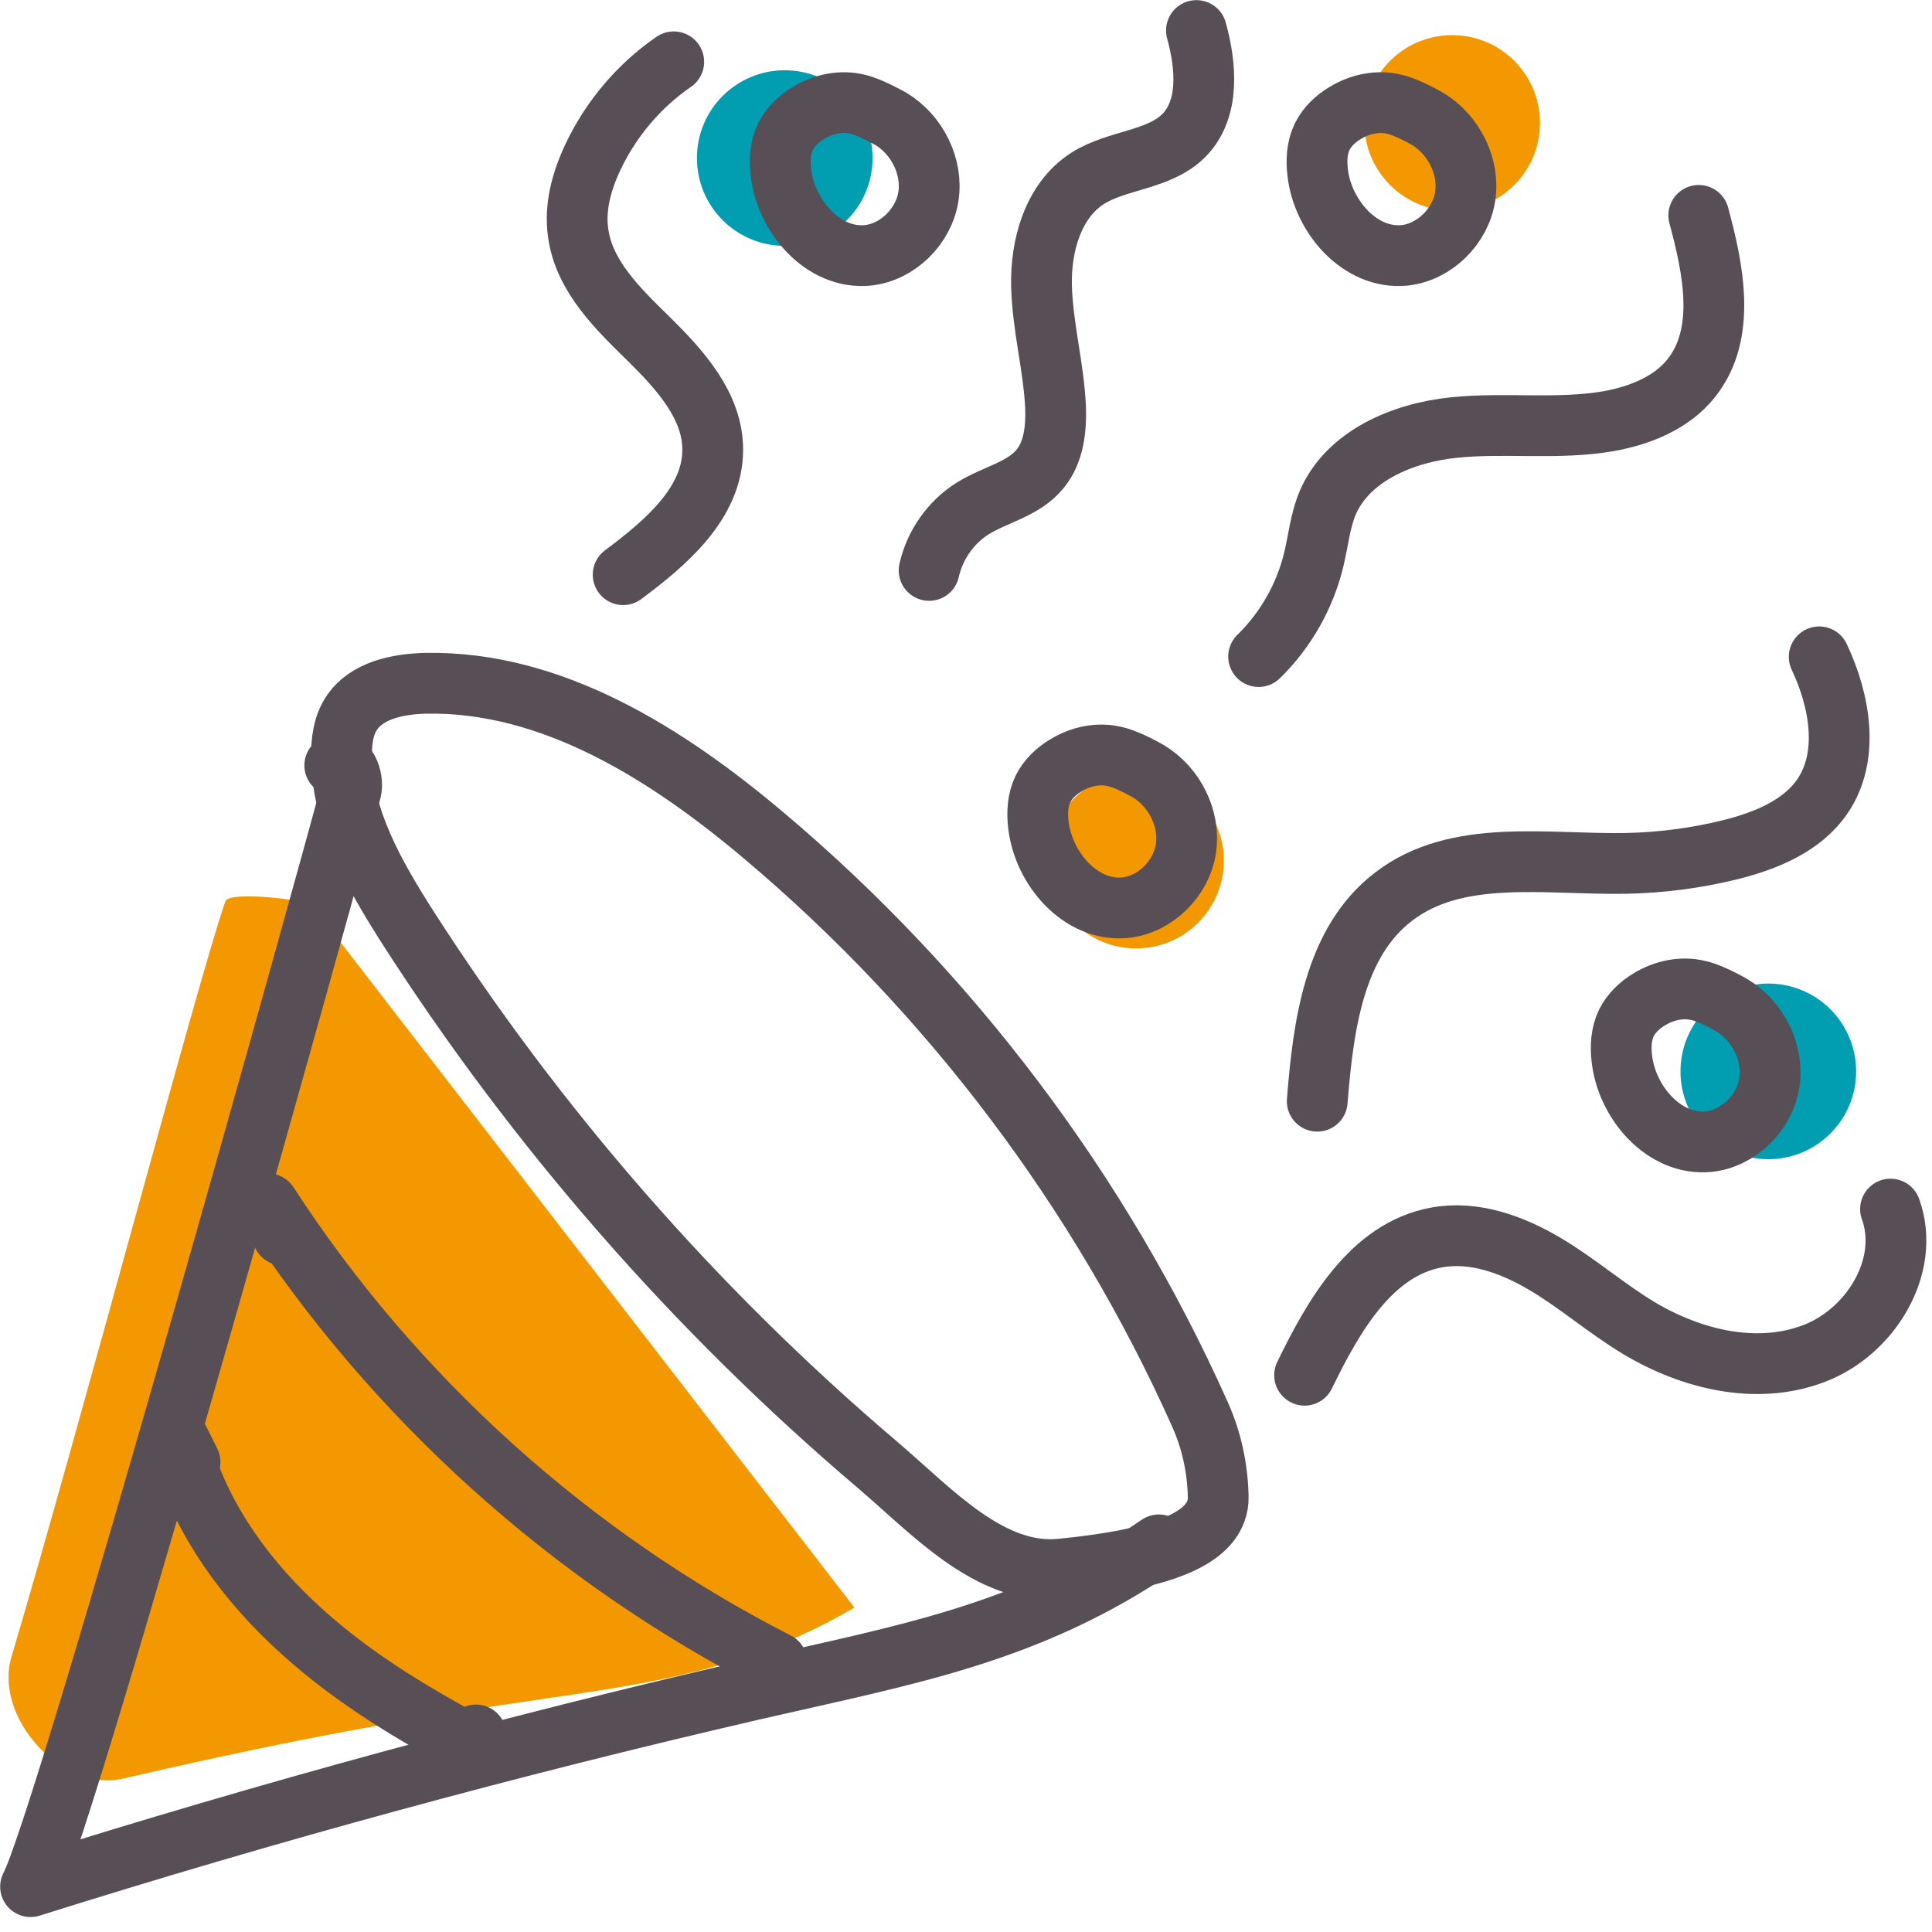
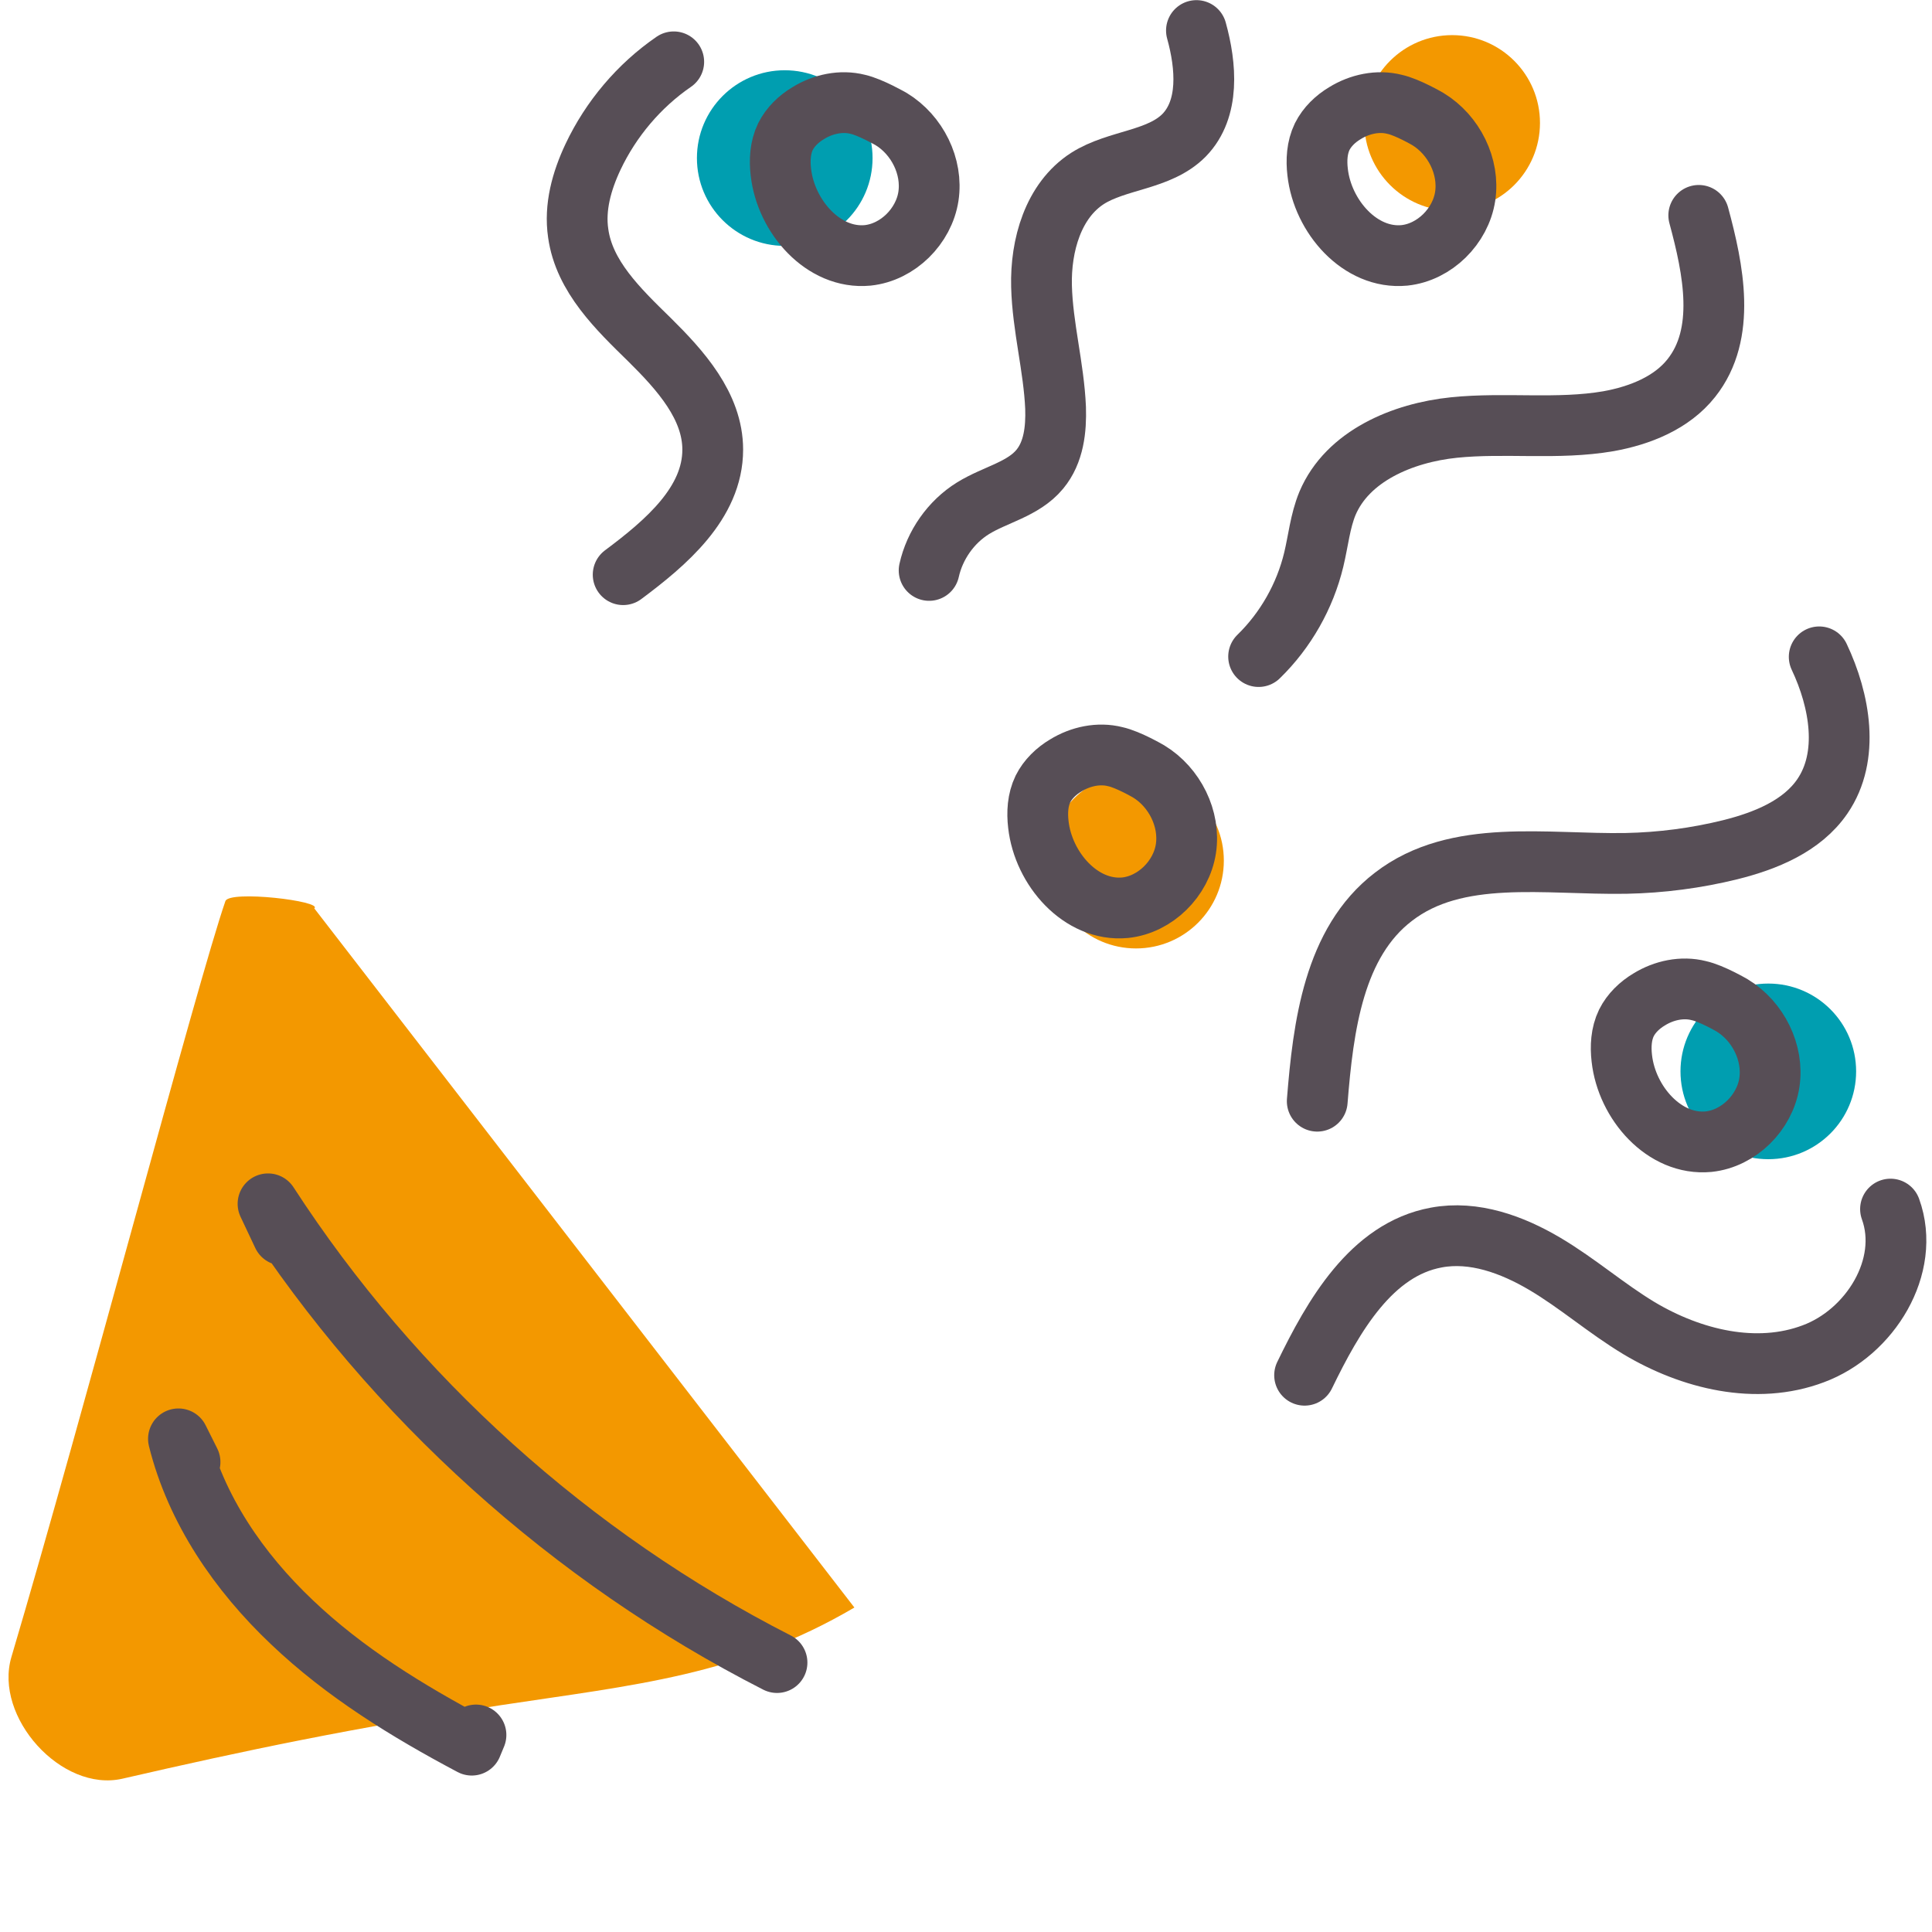
<svg xmlns="http://www.w3.org/2000/svg" width="55" height="55" viewBox="0 0 55 55" fill="none">
  <g clip-path="url(#clip0)">
    <circle r="2.5" transform="matrix(-1 0 0 1 41.34 3.5)" fill="#F39800" />
    <circle r="2.5" transform="matrix(-1 0 0 1 32.34 24.5)" fill="#F39800" />
    <circle r="2.5" transform="matrix(-1 0 0 1 22.34 4.5)" fill="#009EB0" />
    <circle r="2.5" transform="matrix(-1 0 0 1 50.34 30.5)" fill="#009EB0" />
    <path d="M24.323 45.763C21.015 47.704 18.046 47.968 14.271 48.541C10.065 49.184 6.996 49.827 3.488 50.635C1.751 51.035 -0.182 48.879 0.325 47.171C2.365 40.289 5.613 27.979 6.416 25.654C6.526 25.333 9.201 25.654 8.947 25.859" fill="#F39800" />
-     <path d="M30.19 44.67C28.18 44.861 26.52 43.011 24.98 41.7C19.8 37.3 15.28 32.12 11.61 26.401C10.66 24.91 9.73 23.291 9.72 21.53C9.72 21.11 9.77 20.68 9.99 20.331C10.42 19.651 11.32 19.471 12.13 19.451C15.73 19.39 19 21.471 21.75 23.791C27.04 28.25 31.32 33.92 34.15 40.24C34.49 40.99 34.66 41.781 34.68 42.6C34.71 43.8 33.06 44.391 30.19 44.67Z" stroke="#574E56" stroke-width="1.73" stroke-miterlimit="10" stroke-linecap="round" stroke-linejoin="round" />
-     <path d="M32.99 43.979C29.28 46.519 25.81 47.099 21.42 48.109C14.5 49.709 7.64 51.579 0.87 53.709C1.91 51.729 9.61 24.009 9.99 22.519C10.09 22.139 9.81 21.529 9.53 21.789" stroke="#574E56" stroke-width="1.73" stroke-miterlimit="10" stroke-linecap="round" stroke-linejoin="round" />
    <path d="M34.06 0.869C34.34 1.879 34.44 3.099 33.71 3.849C33 4.569 31.81 4.539 30.96 5.079C29.98 5.709 29.62 6.989 29.65 8.149C29.68 9.309 30 10.449 30.05 11.609C30.07 12.219 30 12.879 29.6 13.359C29.13 13.929 28.33 14.079 27.7 14.469C27.07 14.859 26.61 15.519 26.45 16.239" stroke="#574E56" stroke-width="1.73" stroke-miterlimit="10" stroke-linecap="round" stroke-linejoin="round" />
    <path d="M48.36 6.131C48.78 7.681 49.15 9.501 48.15 10.761C47.59 11.471 46.68 11.831 45.79 11.991C44.34 12.241 42.85 12.021 41.39 12.171C39.93 12.321 38.36 12.981 37.79 14.331C37.58 14.841 37.53 15.391 37.4 15.931C37.15 16.971 36.6 17.941 35.83 18.691" stroke="#574E56" stroke-width="1.73" stroke-miterlimit="10" stroke-linecap="round" stroke-linejoin="round" />
    <path d="M51.789 18.699C52.38 19.949 52.66 21.529 51.88 22.669C51.3 23.519 50.26 23.939 49.26 24.189C48.289 24.429 47.289 24.559 46.289 24.579C44.01 24.619 41.469 24.139 39.669 25.529C37.969 26.829 37.669 29.219 37.499 31.349" stroke="#574E56" stroke-width="1.73" stroke-miterlimit="10" stroke-linecap="round" stroke-linejoin="round" />
    <path d="M53.819 34.42C54.409 36.05 53.239 37.94 51.619 38.54C49.999 39.15 48.149 38.7 46.659 37.81C45.729 37.25 44.909 36.53 43.979 35.98C43.049 35.43 41.959 35.03 40.889 35.23C39.039 35.57 37.959 37.46 37.139 39.15" stroke="#574E56" stroke-width="1.73" stroke-miterlimit="10" stroke-linecap="round" stroke-linejoin="round" />
    <path d="M19.18 1.76C18.19 2.44 17.39 3.39 16.88 4.47C16.56 5.15 16.35 5.9 16.46 6.64C16.63 7.87 17.6 8.8 18.49 9.67C19.37 10.54 20.29 11.56 20.29 12.8C20.29 14.32 18.96 15.45 17.74 16.36" stroke="#574E56" stroke-width="1.73" stroke-miterlimit="10" stroke-linecap="round" stroke-linejoin="round" />
    <path d="M32.7 21.961C33.44 22.411 33.89 23.311 33.76 24.161C33.63 25.011 32.89 25.751 32.03 25.841C30.77 25.961 29.7 24.731 29.56 23.471C29.52 23.131 29.54 22.771 29.69 22.461C29.83 22.181 30.07 21.951 30.34 21.791C30.76 21.531 31.28 21.421 31.75 21.541C32.12 21.621 32.7 21.961 32.7 21.961Z" stroke="#574E56" stroke-width="1.73" stroke-miterlimit="10" stroke-linecap="round" stroke-linejoin="round" />
    <path d="M40.65 3.39C41.39 3.84 41.84 4.74 41.71 5.59C41.58 6.44 40.84 7.18 39.98 7.27C38.72 7.39 37.65 6.16 37.51 4.9C37.47 4.56 37.49 4.2 37.64 3.89C37.78 3.61 38.02 3.38 38.29 3.22C38.71 2.96 39.23 2.85 39.7 2.97C40.07 3.05 40.65 3.39 40.65 3.39Z" stroke="#574E56" stroke-width="1.73" stroke-miterlimit="10" stroke-linecap="round" stroke-linejoin="round" />
    <path d="M49.31 28.621C50.05 29.071 50.5 29.971 50.37 30.821C50.24 31.671 49.5 32.411 48.64 32.501C47.38 32.621 46.31 31.391 46.17 30.131C46.13 29.791 46.15 29.431 46.3 29.121C46.44 28.841 46.68 28.611 46.95 28.451C47.37 28.191 47.89 28.081 48.36 28.201C48.73 28.281 49.31 28.621 49.31 28.621Z" stroke="#574E56" stroke-width="1.73" stroke-miterlimit="10" stroke-linecap="round" stroke-linejoin="round" />
    <path d="M25.37 3.39C26.11 3.84 26.56 4.74 26.43 5.59C26.3 6.44 25.56 7.18 24.7 7.27C23.44 7.39 22.37 6.16 22.23 4.9C22.19 4.56 22.21 4.2 22.36 3.89C22.5 3.61 22.74 3.38 23.01 3.22C23.43 2.96 23.95 2.85 24.42 2.97C24.78 3.05 25.37 3.39 25.37 3.39Z" stroke="#574E56" stroke-width="1.73" stroke-miterlimit="10" stroke-linecap="round" stroke-linejoin="round" />
    <path d="M22.12 47.33C16.26 44.34 11.21 39.789 7.63 34.27C7.77 34.569 7.91 34.859 8.05 35.16" stroke="#574E56" stroke-width="1.73" stroke-miterlimit="10" stroke-linecap="round" stroke-linejoin="round" />
    <path d="M13.55 49.391C13.51 49.491 13.47 49.581 13.43 49.681C11.6 48.711 9.81 47.611 8.31 46.181C6.8 44.751 5.58 42.971 5.08 40.961C5.19 41.181 5.3 41.401 5.41 41.621" stroke="#574E56" stroke-width="1.73" stroke-miterlimit="10" stroke-linecap="round" stroke-linejoin="round" />
  </g>
  <defs>
    <clipPath id="clip0">
      <rect width="54.84" height="54.58" fill="white" transform="matrix(-1 0 0 1 54.84 0)" />
    </clipPath>
  </defs>
</svg>